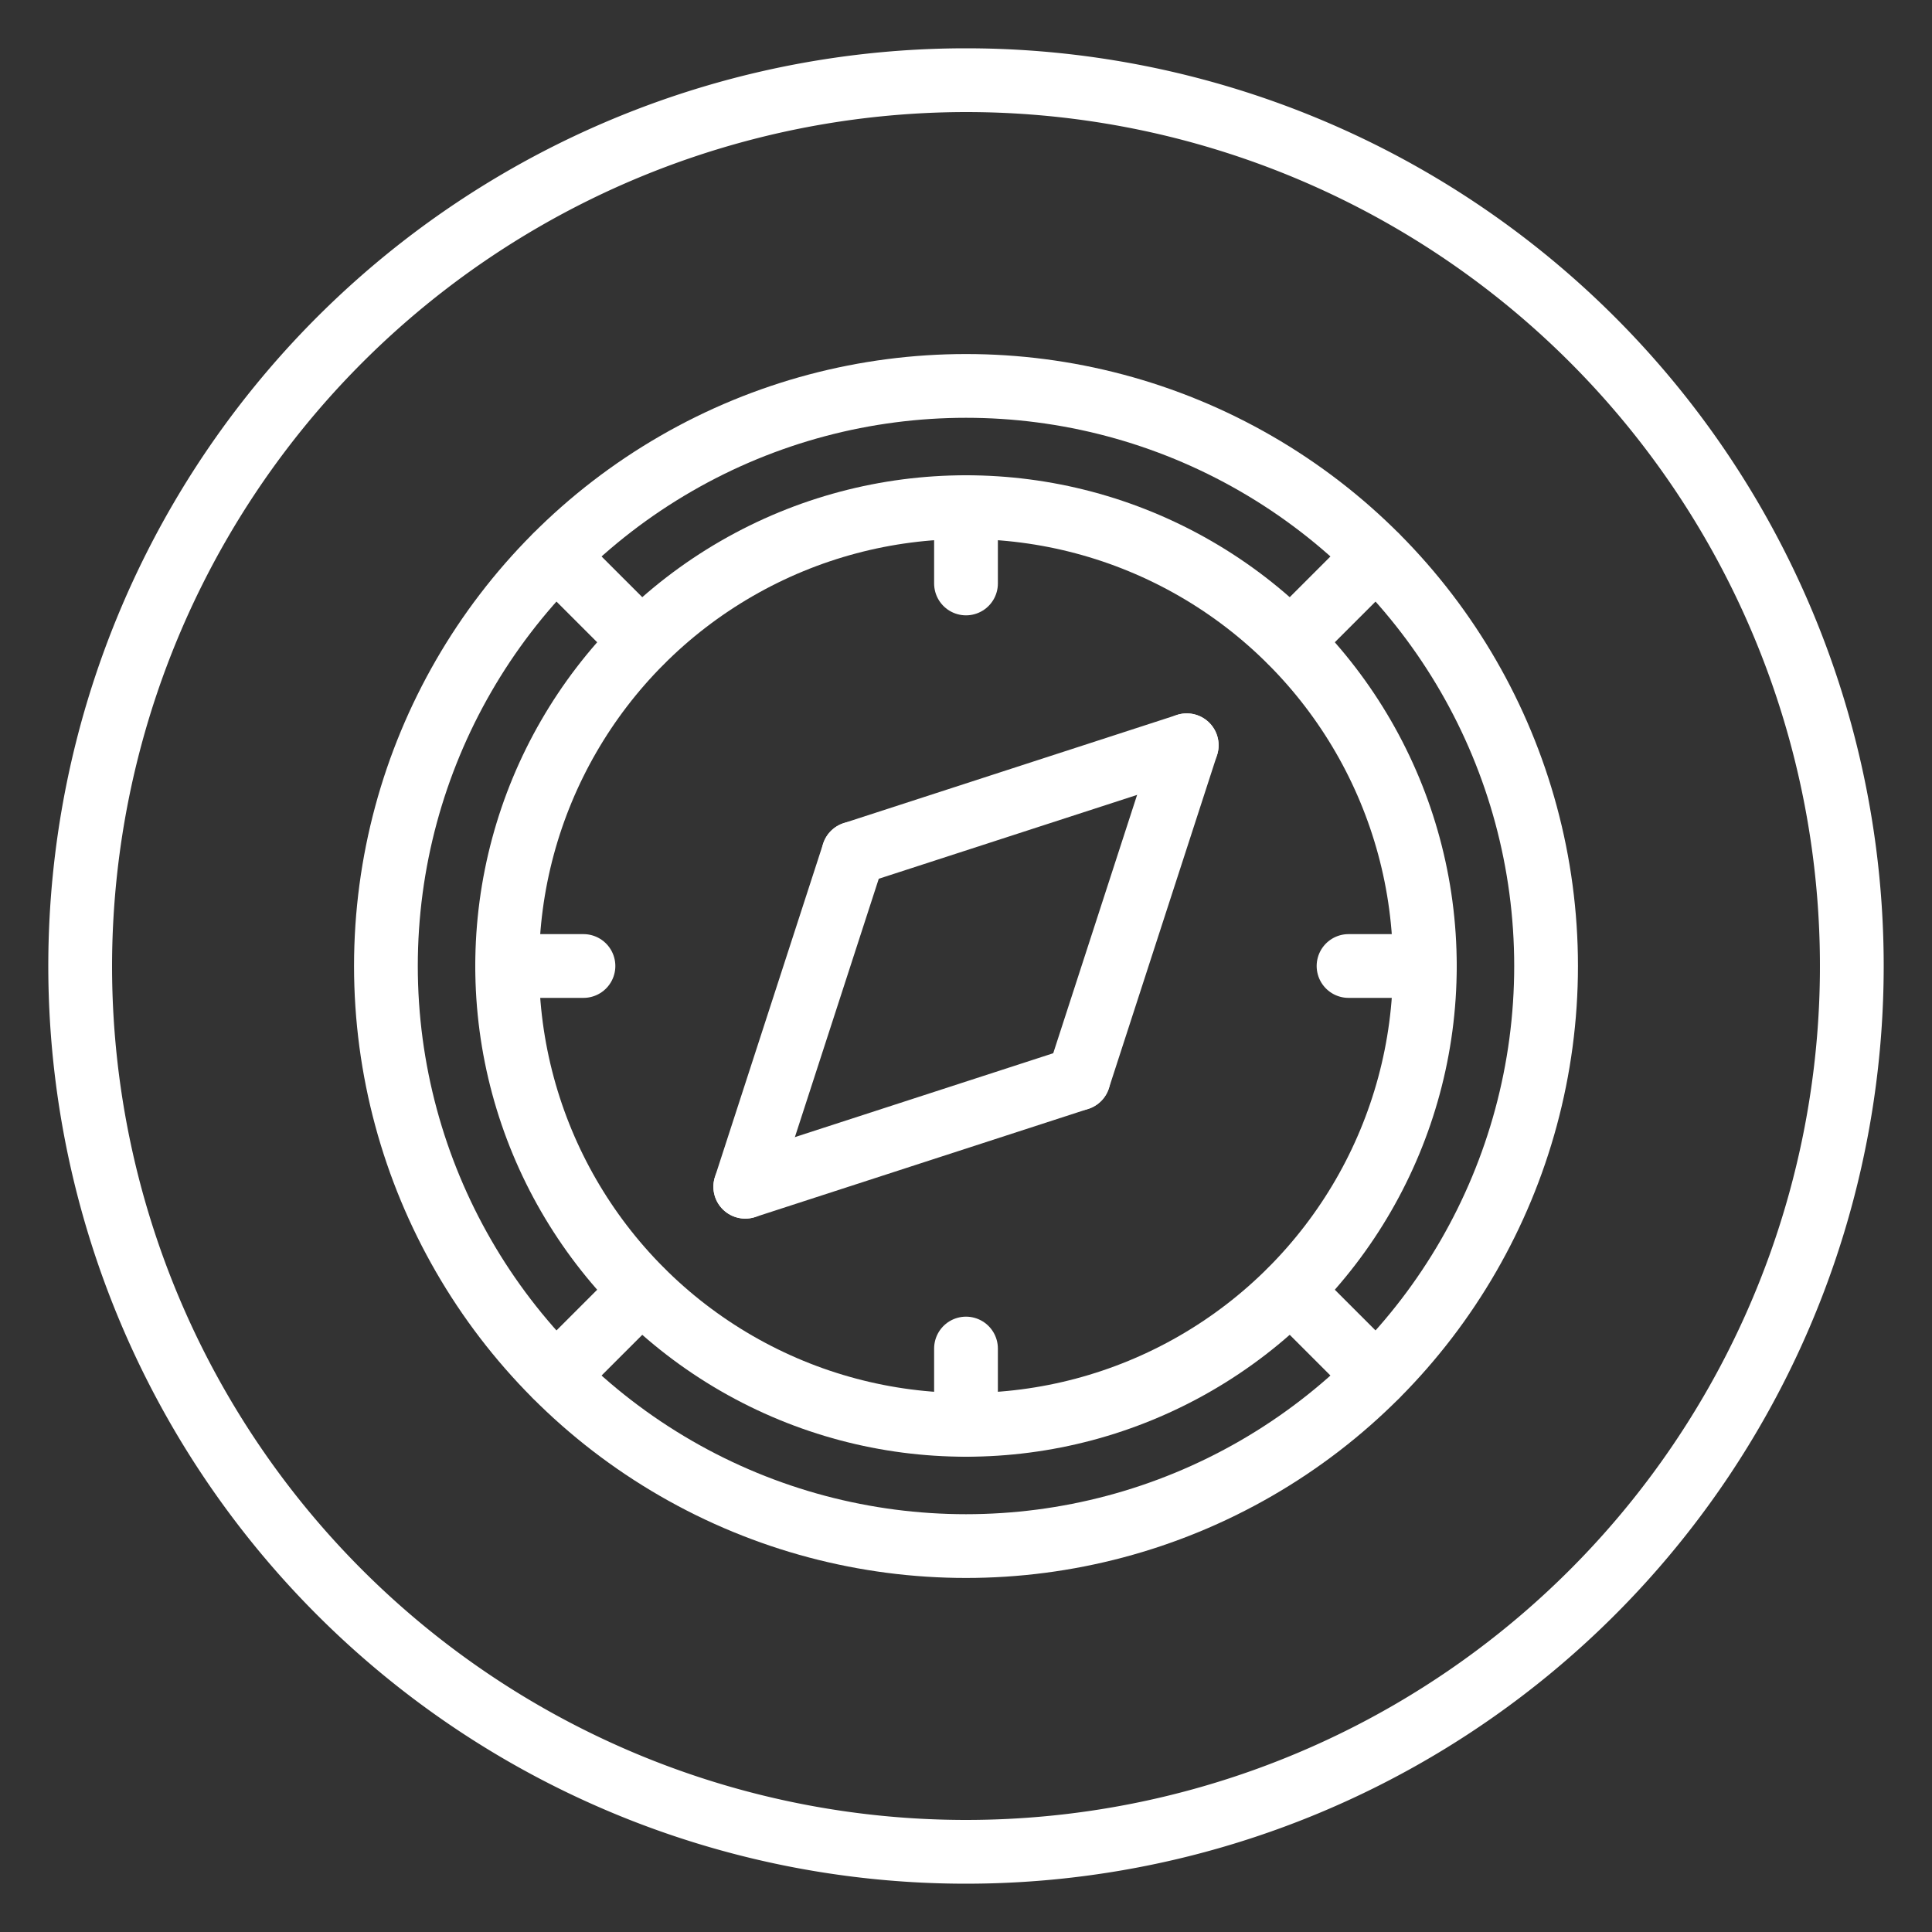
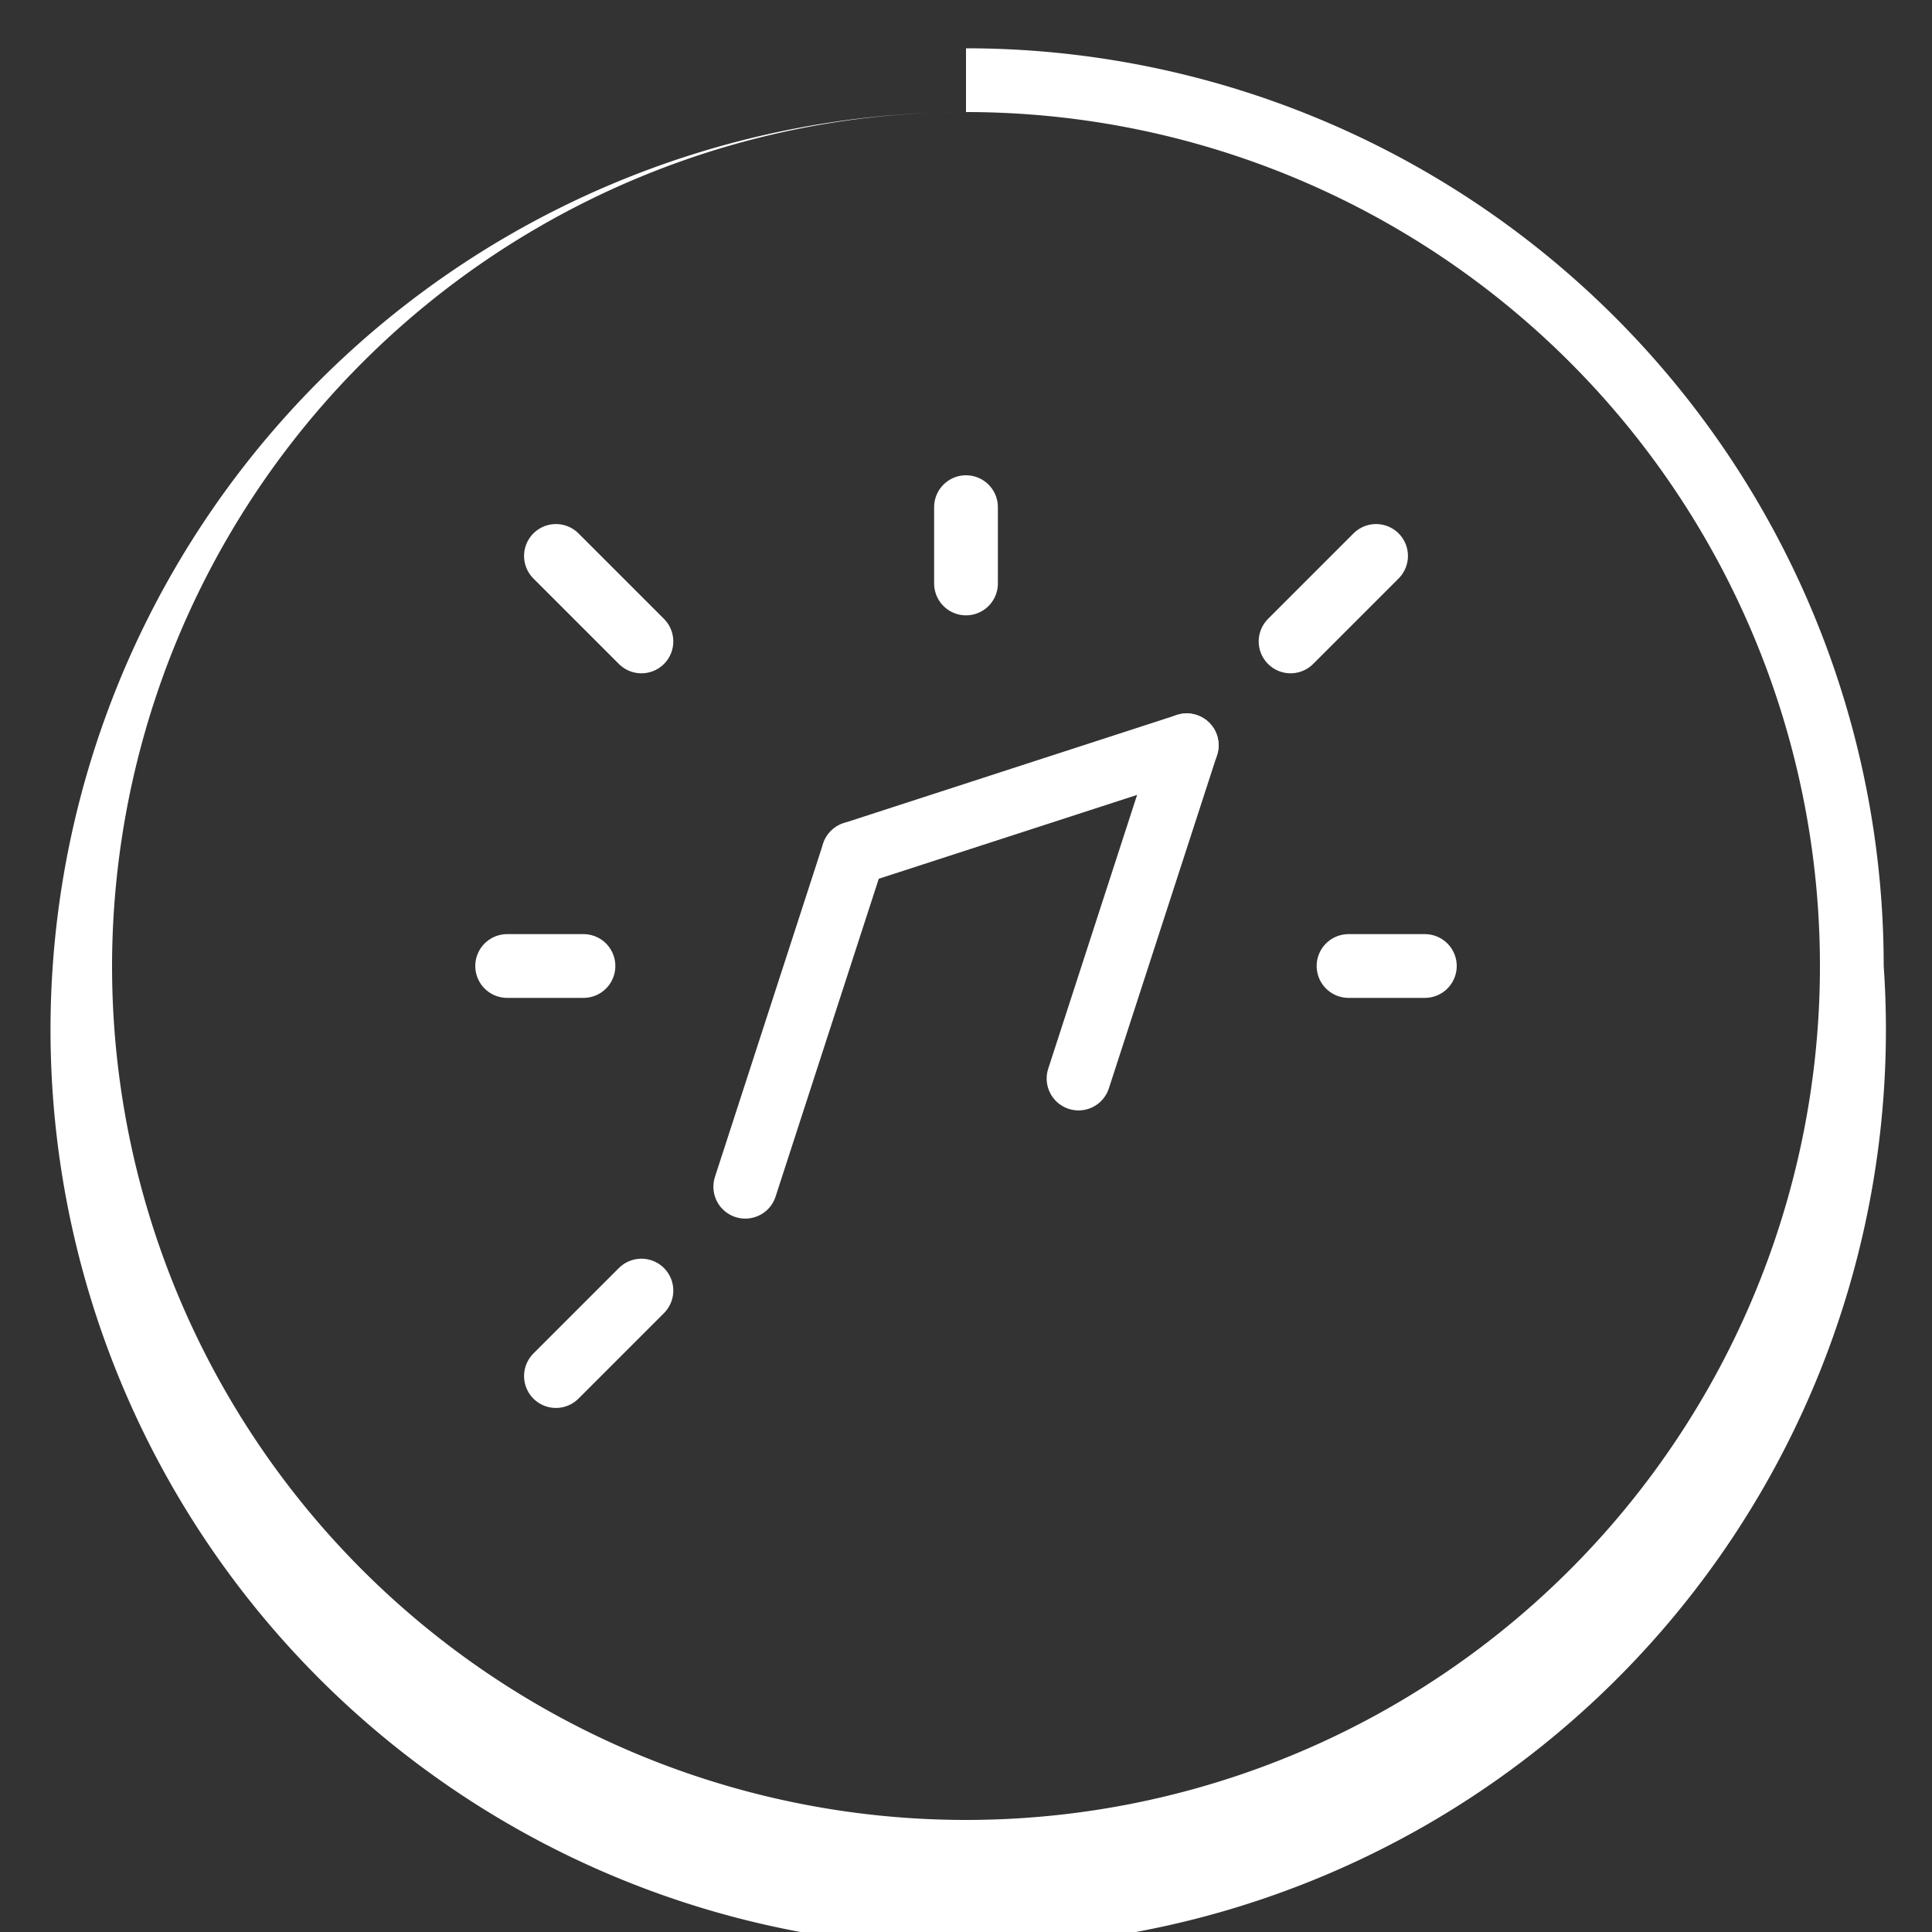
<svg xmlns="http://www.w3.org/2000/svg" id="Layer_1" data-name="Layer 1" viewBox="0 0 40 40">
  <rect x="0" y="0" width="40" height="40" fill="#333333" stroke="none" />
  <defs>
    <style>.cls-1{fill:#fff;}.cls-2,.cls-3{fill:none;stroke:#fff;stroke-miterlimit:10;stroke-width:1.32px;}.cls-3{stroke-linecap:round;}</style>
  </defs>
-   <path class="cls-1" d="M20,2.32A17.68,17.68,0,1,1,2.32,20,17.7,17.7,0,0,1,20,2.32M20,1A19,19,0,1,0,39,20,19,19,0,0,0,20,1Z" />
-   <circle class="cls-2" cx="20" cy="20" r="12.01" />
-   <circle class="cls-2" cx="20" cy="20" r="9.5" />
+   <path class="cls-1" d="M20,2.32A17.68,17.68,0,1,1,2.32,20,17.7,17.7,0,0,1,20,2.32A19,19,0,1,0,39,20,19,19,0,0,0,20,1Z" />
  <line class="cls-3" x1="24.57" y1="15.43" x2="22.33" y2="22.33" />
  <line class="cls-3" x1="24.57" y1="15.43" x2="17.67" y2="17.67" />
  <line class="cls-3" x1="15.43" y1="24.57" x2="17.67" y2="17.67" />
-   <line class="cls-3" x1="15.43" y1="24.57" x2="22.33" y2="22.33" />
  <line class="cls-3" x1="20" y1="10.5" x2="20" y2="12.08" />
-   <line class="cls-3" x1="20" y1="27.92" x2="20" y2="29.5" />
  <line class="cls-3" x1="11.51" y1="11.51" x2="13.28" y2="13.28" />
-   <line class="cls-3" x1="26.72" y1="26.72" x2="28.49" y2="28.49" />
  <line class="cls-3" x1="10.5" y1="20" x2="12.08" y2="20" />
  <line class="cls-3" x1="27.92" y1="20" x2="29.5" y2="20" />
  <line class="cls-3" x1="11.51" y1="28.49" x2="13.28" y2="26.72" />
  <line class="cls-3" x1="26.72" y1="13.28" x2="28.49" y2="11.51" />
</svg>